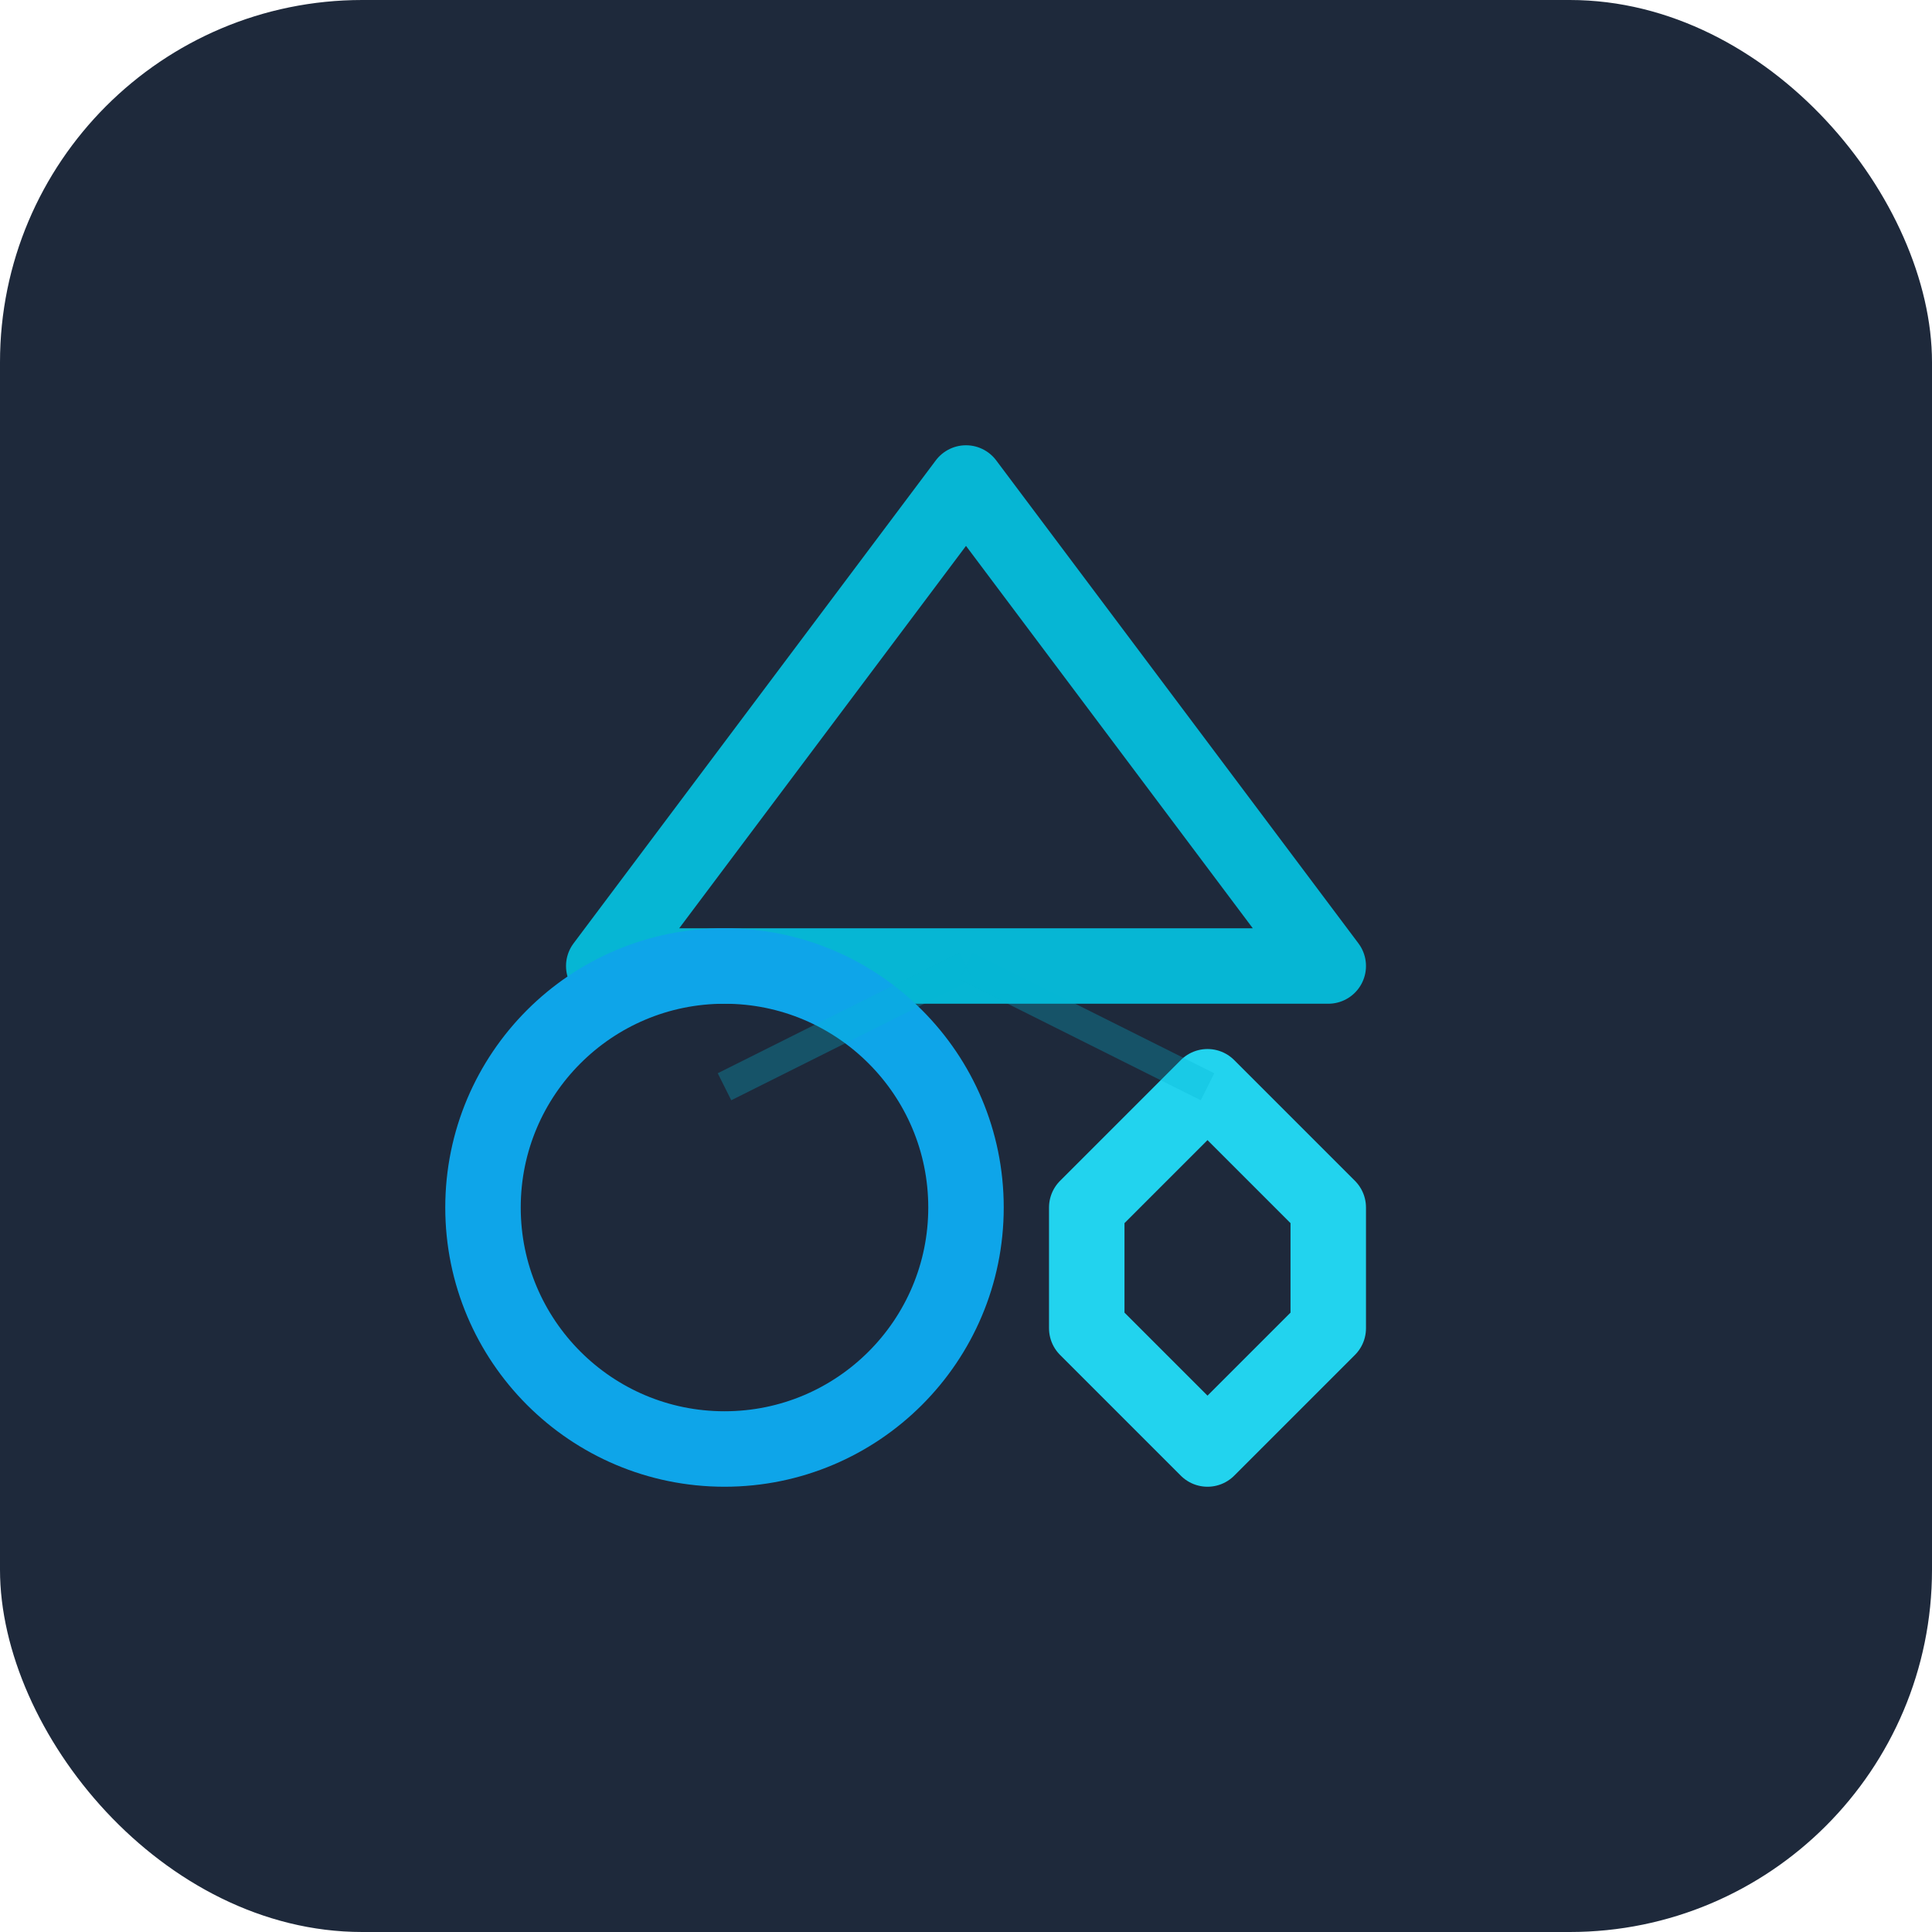
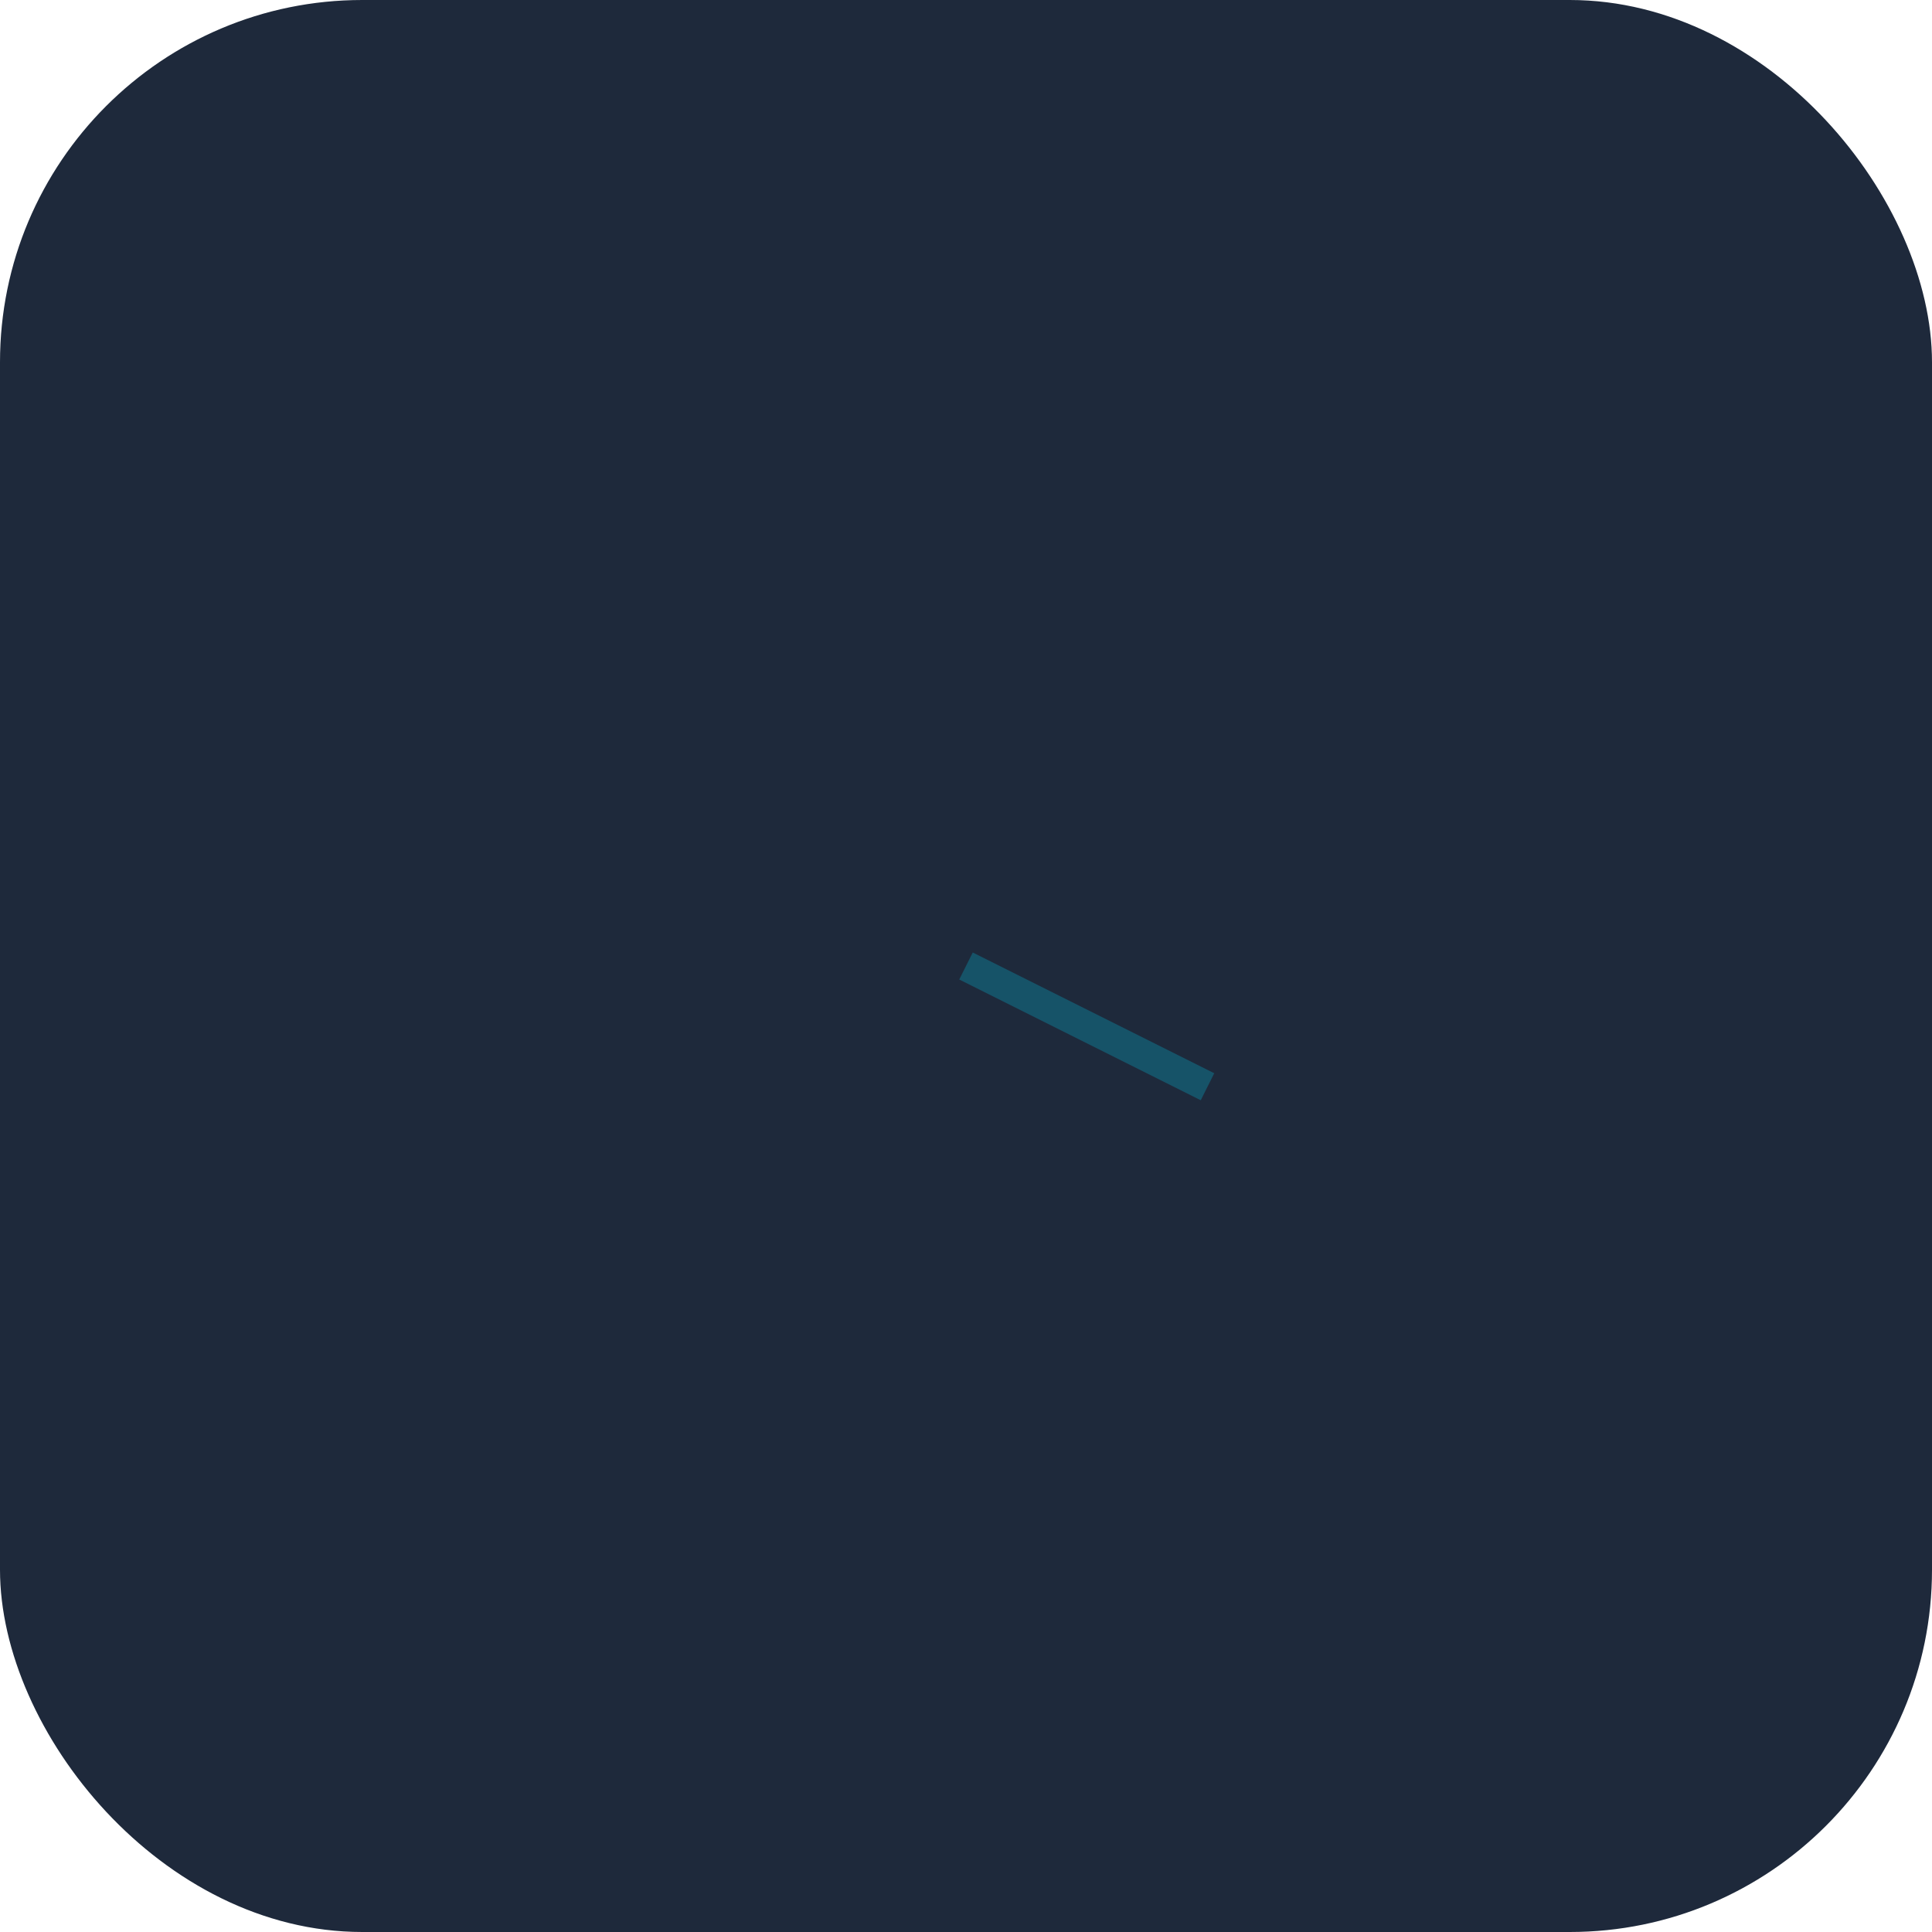
<svg xmlns="http://www.w3.org/2000/svg" viewBox="0 0 64 64">
  <rect width="64" height="64" fill="#1e293b" rx="12" />
-   <path d="M32 16 L44 32 L20 32 Z" fill="none" stroke="#06b6d4" stroke-width="2.5" stroke-linejoin="round" />
-   <circle cx="24" cy="40" r="8" fill="none" stroke="#0ea5e9" stroke-width="2.5" />
-   <path d="M40 36 L44 40 L44 44 L40 48 L36 44 L36 40 Z" fill="none" stroke="#22d3ee" stroke-width="2.5" stroke-linejoin="round" />
-   <line x1="32" y1="32" x2="24" y2="36" stroke="#06b6d4" stroke-width="1" opacity="0.3" />
  <line x1="32" y1="32" x2="40" y2="36" stroke="#06b6d4" stroke-width="1" opacity="0.3" />
</svg>